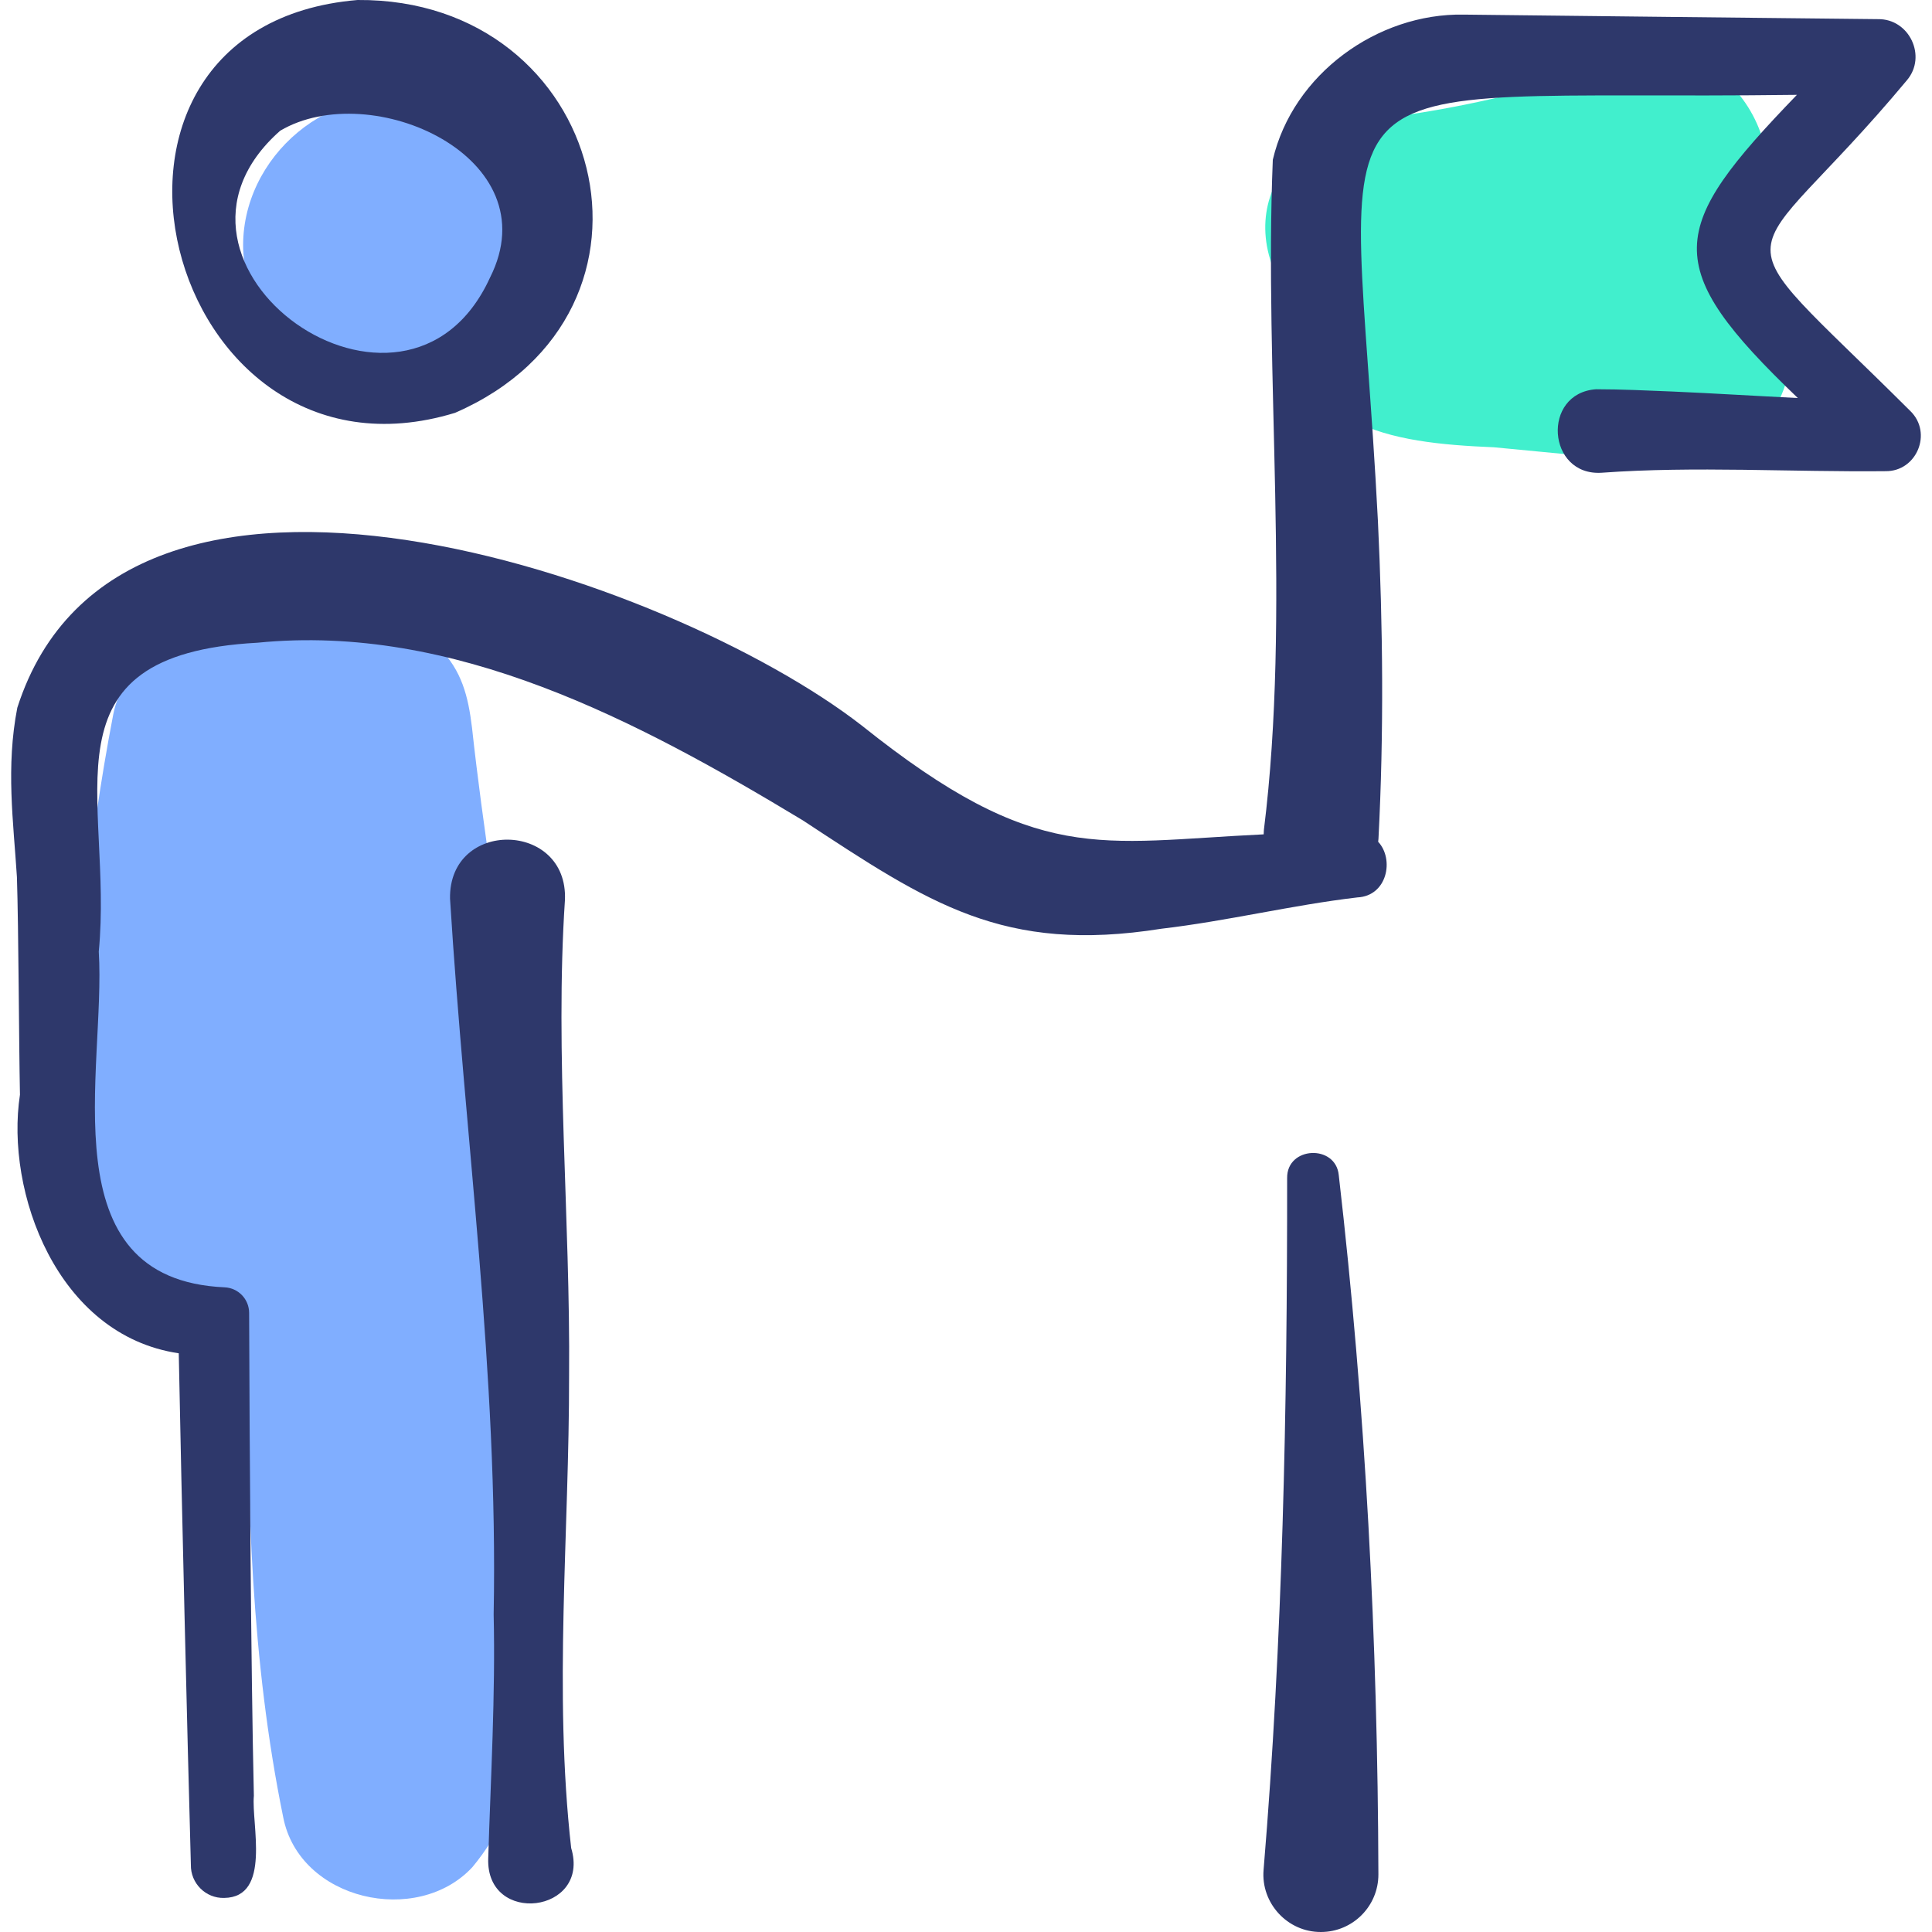
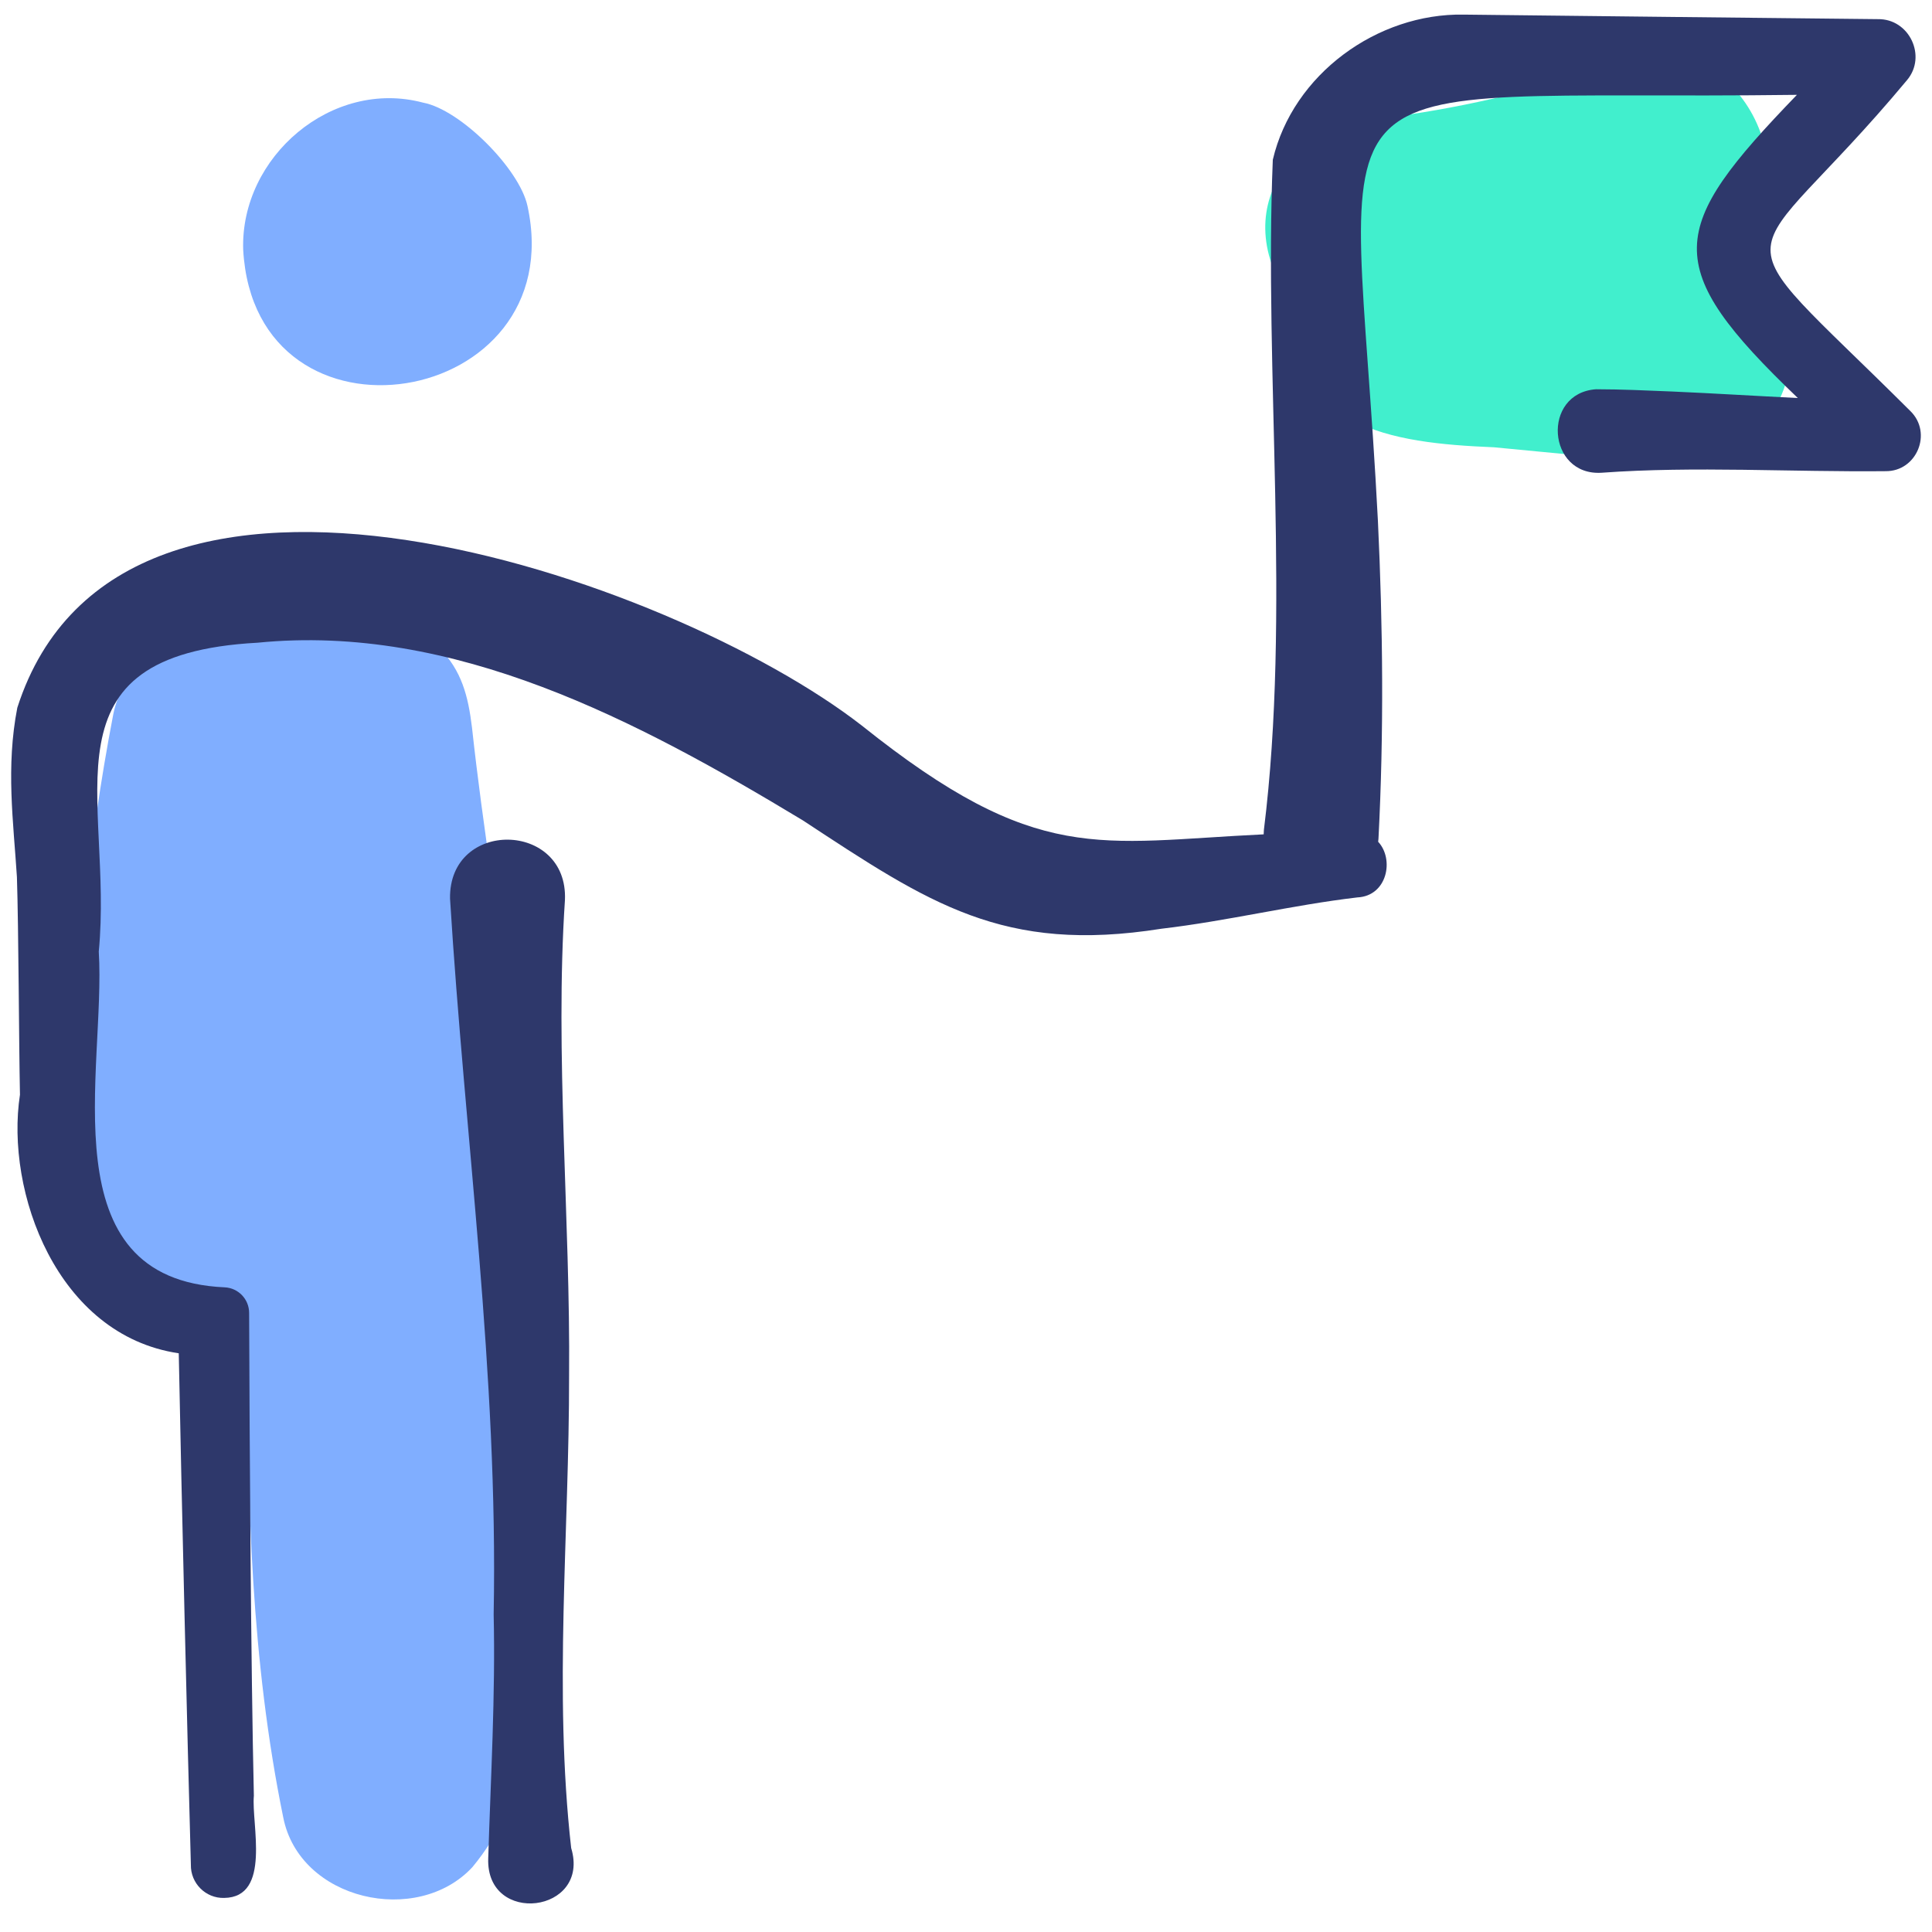
<svg xmlns="http://www.w3.org/2000/svg" width="132" height="132" viewBox="0 0 132 132" fill="none">
  <g clip-path="url(#clip0_426_653)">
    <path d="M36.039 14.071C35.492 11.536 31.462 7.49 28.907 7.013C22.676 5.354 16.415 10.716 16.615 17.059C17.419 31.494 39.071 27.937 36.039 14.071Z" fill="#80AEFF" />
    <path d="M37.084 91.233C36.838 77.246 33.758 63.549 32.248 49.707C31.989 47.582 31.557 45.812 29.983 44.238C26.985 41.149 23.857 42.413 20.164 41.874C18.104 41.837 16.296 42.334 14.639 43.27C11.486 43.556 8.37 45.517 7.733 48.835C5.999 57.865 5.076 67.079 5.251 76.278C4.788 84.408 8.04 91.164 16.909 91.767C16.884 102.611 17.169 113.501 19.349 124.155C20.455 129.843 28.502 131.639 32.276 127.568C39.619 118.737 36.677 102.254 37.084 91.233Z" fill="#80AEFF" />
    <path d="M122.302 24.022C122.266 21.281 120.791 18.507 118.274 17.303C124.266 12.348 118.644 1.549 111.091 4.05C106.286 5.806 101.331 7.063 96.275 7.822C88.949 7.538 83.545 13.831 88.152 20.491C88.01 29.264 94.943 30.266 102.075 30.56C106.239 30.959 110.404 31.358 114.568 31.757C118.642 31.94 122.436 28.073 122.302 24.022Z" fill="#41EFCD" />
    <path d="M130.523 28.085C116.866 14.477 118.806 19.257 130.292 5.476C131.668 3.847 130.451 1.274 128.307 1.308C123.974 1.259 103.932 1.052 100.008 0.998C94.111 0.892 88.334 5.063 86.962 10.915C86.362 25.511 88.198 41.858 86.353 56.705C86.343 56.806 86.34 56.905 86.338 57.005C75.022 57.541 70.898 59.176 58.887 49.577C45.883 39.461 8.26 26.312 1.183 48.352C0.394 52.408 0.913 56.11 1.156 59.922C1.273 63.553 1.289 71.146 1.364 74.794C0.349 81.411 3.884 91.229 12.213 92.461C12.406 102.429 12.803 118.834 13.041 127.401C13.014 128.665 14.049 129.708 15.315 129.672C18.561 129.632 17.164 124.608 17.345 122.69C17.142 113.945 17.051 98.584 17.021 89.691C17.015 88.766 16.286 87.998 15.351 87.954C3.191 87.417 7.249 73.074 6.748 65.015C7.764 54.497 2.496 44.73 17.595 43.912C31.013 42.579 43.563 49.235 54.846 56.046C63.481 61.723 68.532 65.168 79.356 63.453C83.856 62.927 88.27 61.839 92.74 61.314C94.78 61.219 95.276 58.711 94.16 57.512C94.167 57.445 94.177 57.378 94.181 57.309C94.557 50.068 94.486 42.801 94.143 35.584C92.457 2.92 87.924 6.927 122.771 6.48C113.923 15.641 113.375 18.142 122.833 27.194C119.98 27.056 117.126 26.875 114.264 26.75C112.528 26.68 110.787 26.596 109.045 26.595C105.314 26.861 105.695 32.542 109.433 32.299C115.78 31.836 122.459 32.26 128.83 32.192C130.956 32.216 132.054 29.581 130.523 28.085Z" fill="#2E386B" />
-     <path d="M87.941 80.49C87.95 96.261 87.639 112.034 86.332 127.752C86.137 130.027 87.969 132.015 90.254 132C92.424 131.996 94.18 130.234 94.176 128.064C94.13 112.105 93.298 96.137 91.468 80.285C91.259 78.165 87.908 78.316 87.941 80.49Z" fill="#2E386B" />
    <path d="M38.882 93.976C38.975 83.405 37.901 71.952 38.598 61.5C38.839 56.087 30.654 55.929 30.748 61.401C31.761 77.858 34.043 93.821 33.728 110.303C33.855 115.845 33.528 121.43 33.357 126.97C33.193 131.597 40.374 130.721 39.024 126.262C37.816 115.541 38.893 104.767 38.882 93.976Z" fill="#2E386B" />
-     <path d="M31.09 28.206C46.963 21.305 41.377 -0.13 24.429 0C2.994 1.807 11.187 34.285 31.09 28.206ZM19.143 8.932C25.34 5.265 37.634 10.734 33.477 18.971C27.703 31.602 8.747 18.099 19.143 8.932Z" fill="#2E386B" />
  </g>
  <defs>
    <clipPath id="clip0_426_653">
      <rect width="132" height="132" fill="white" />
    </clipPath>
  </defs>
</svg>